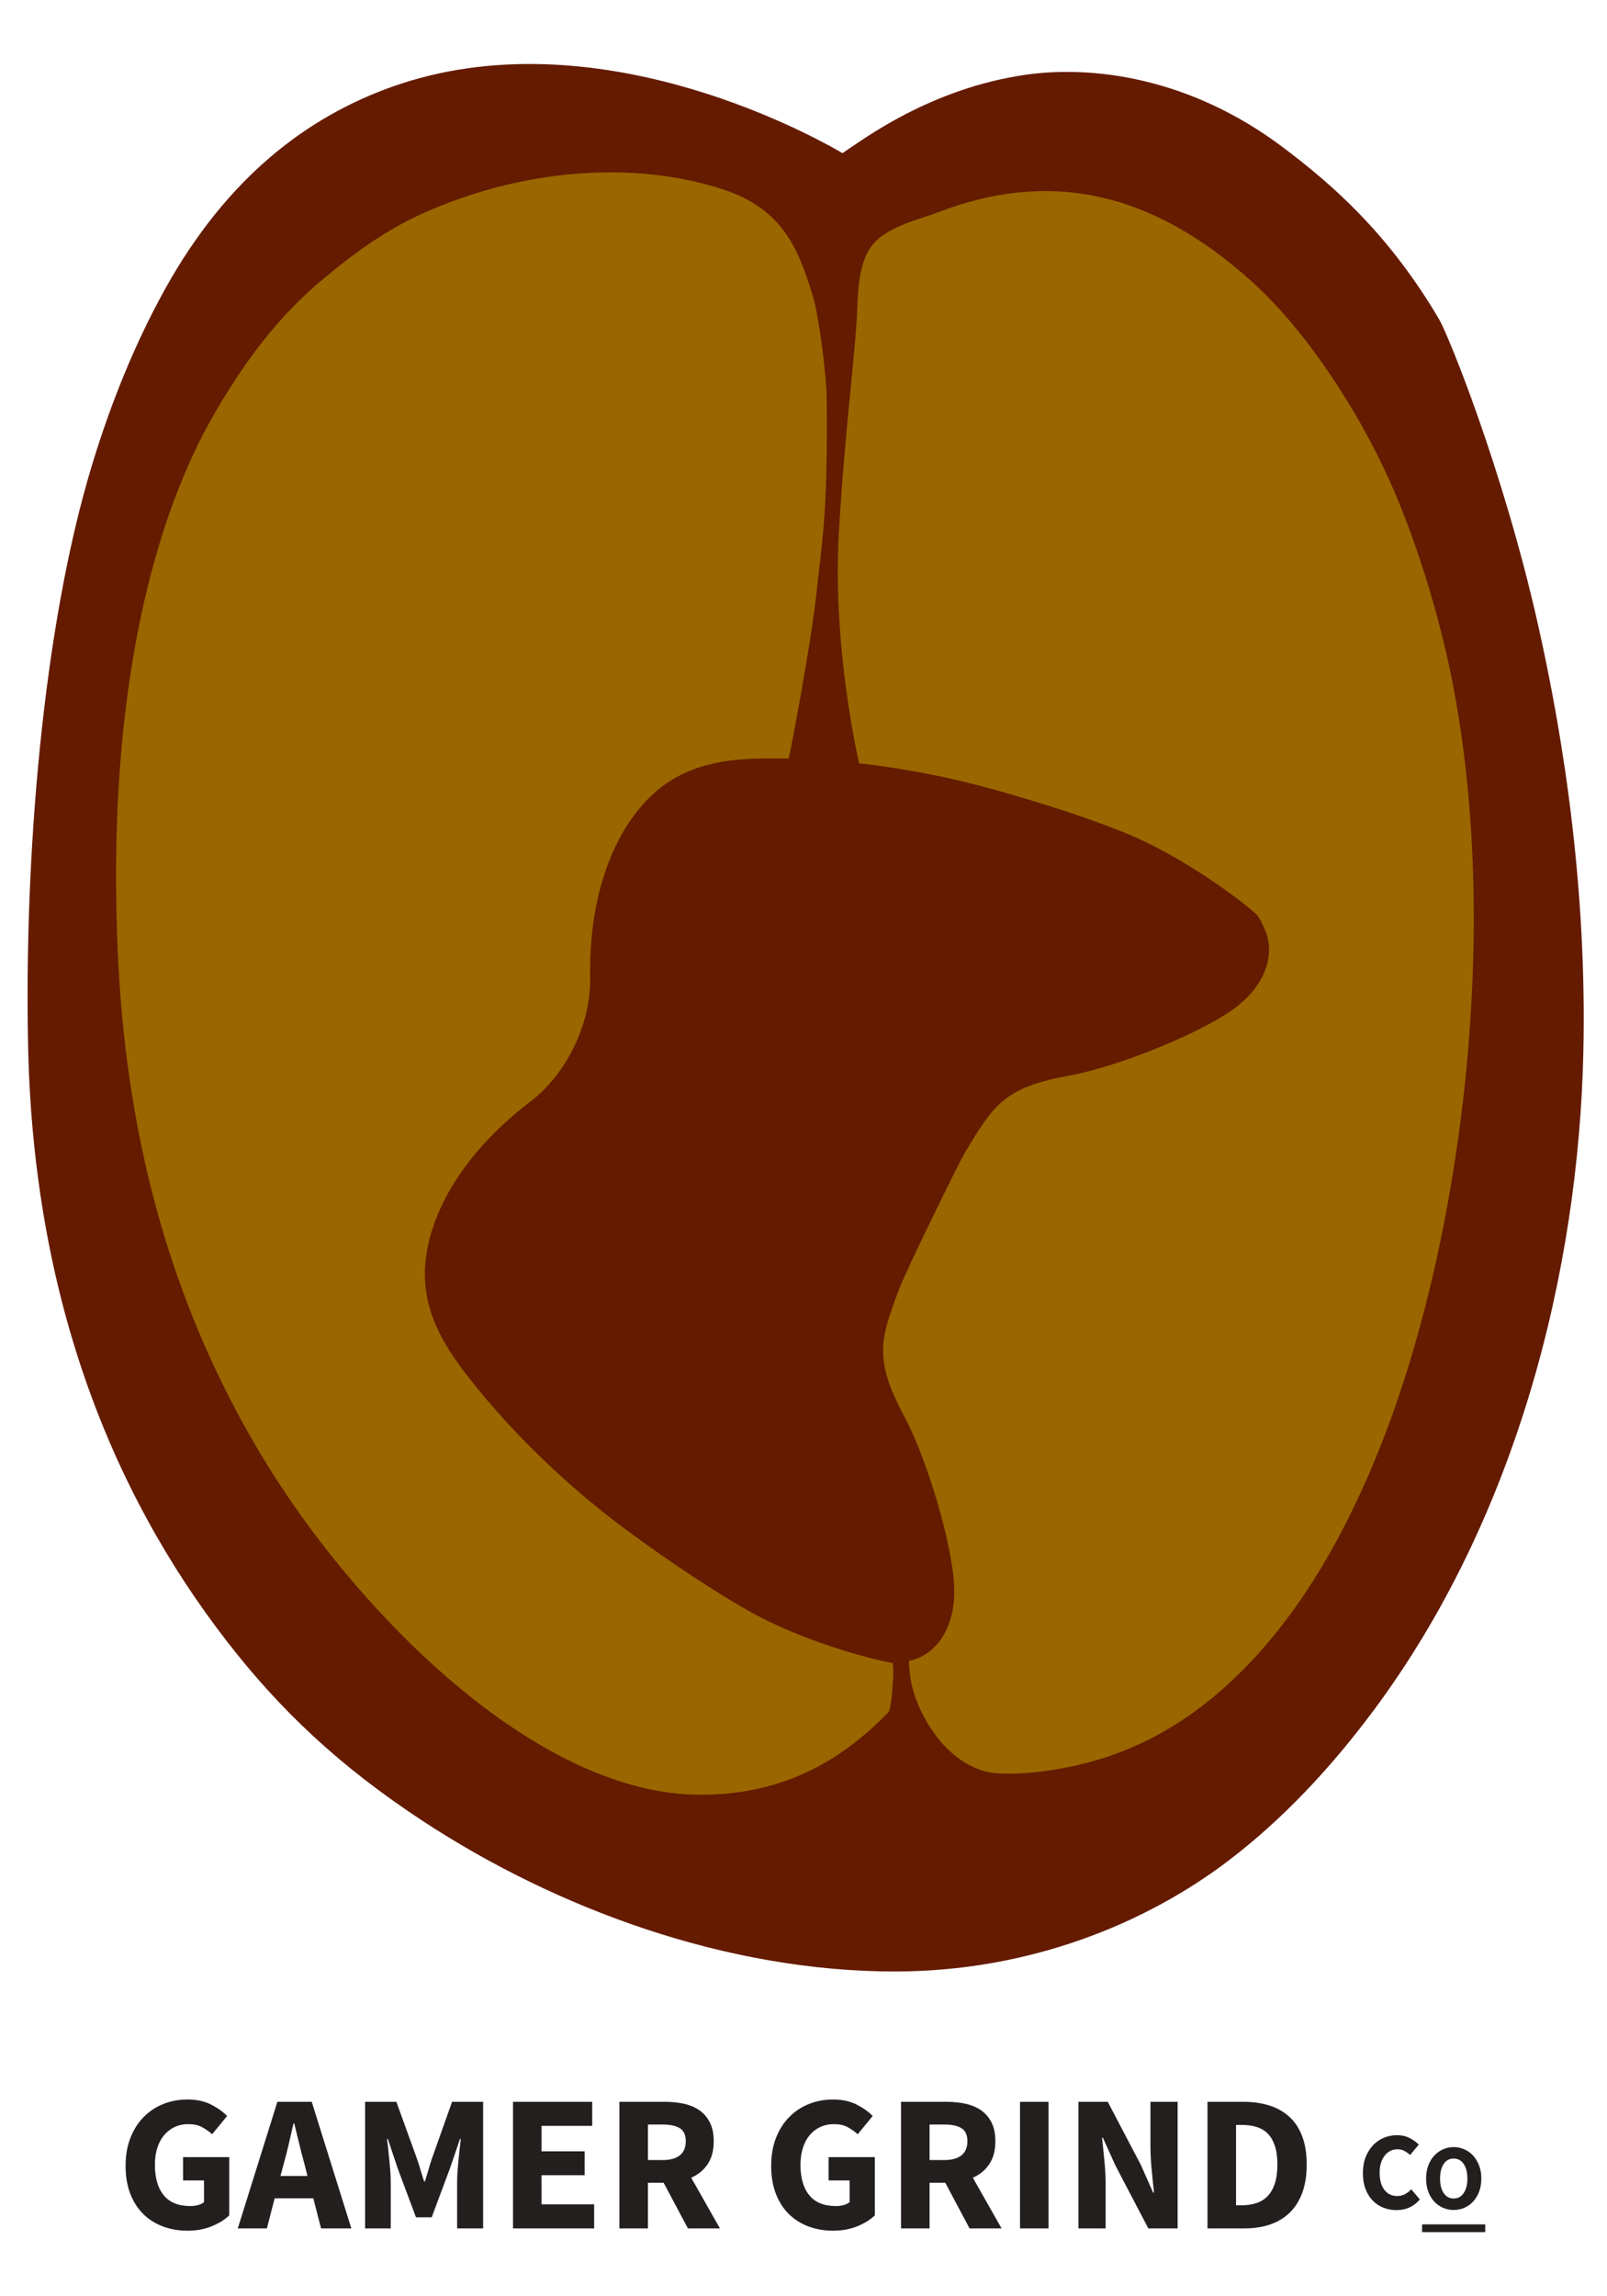
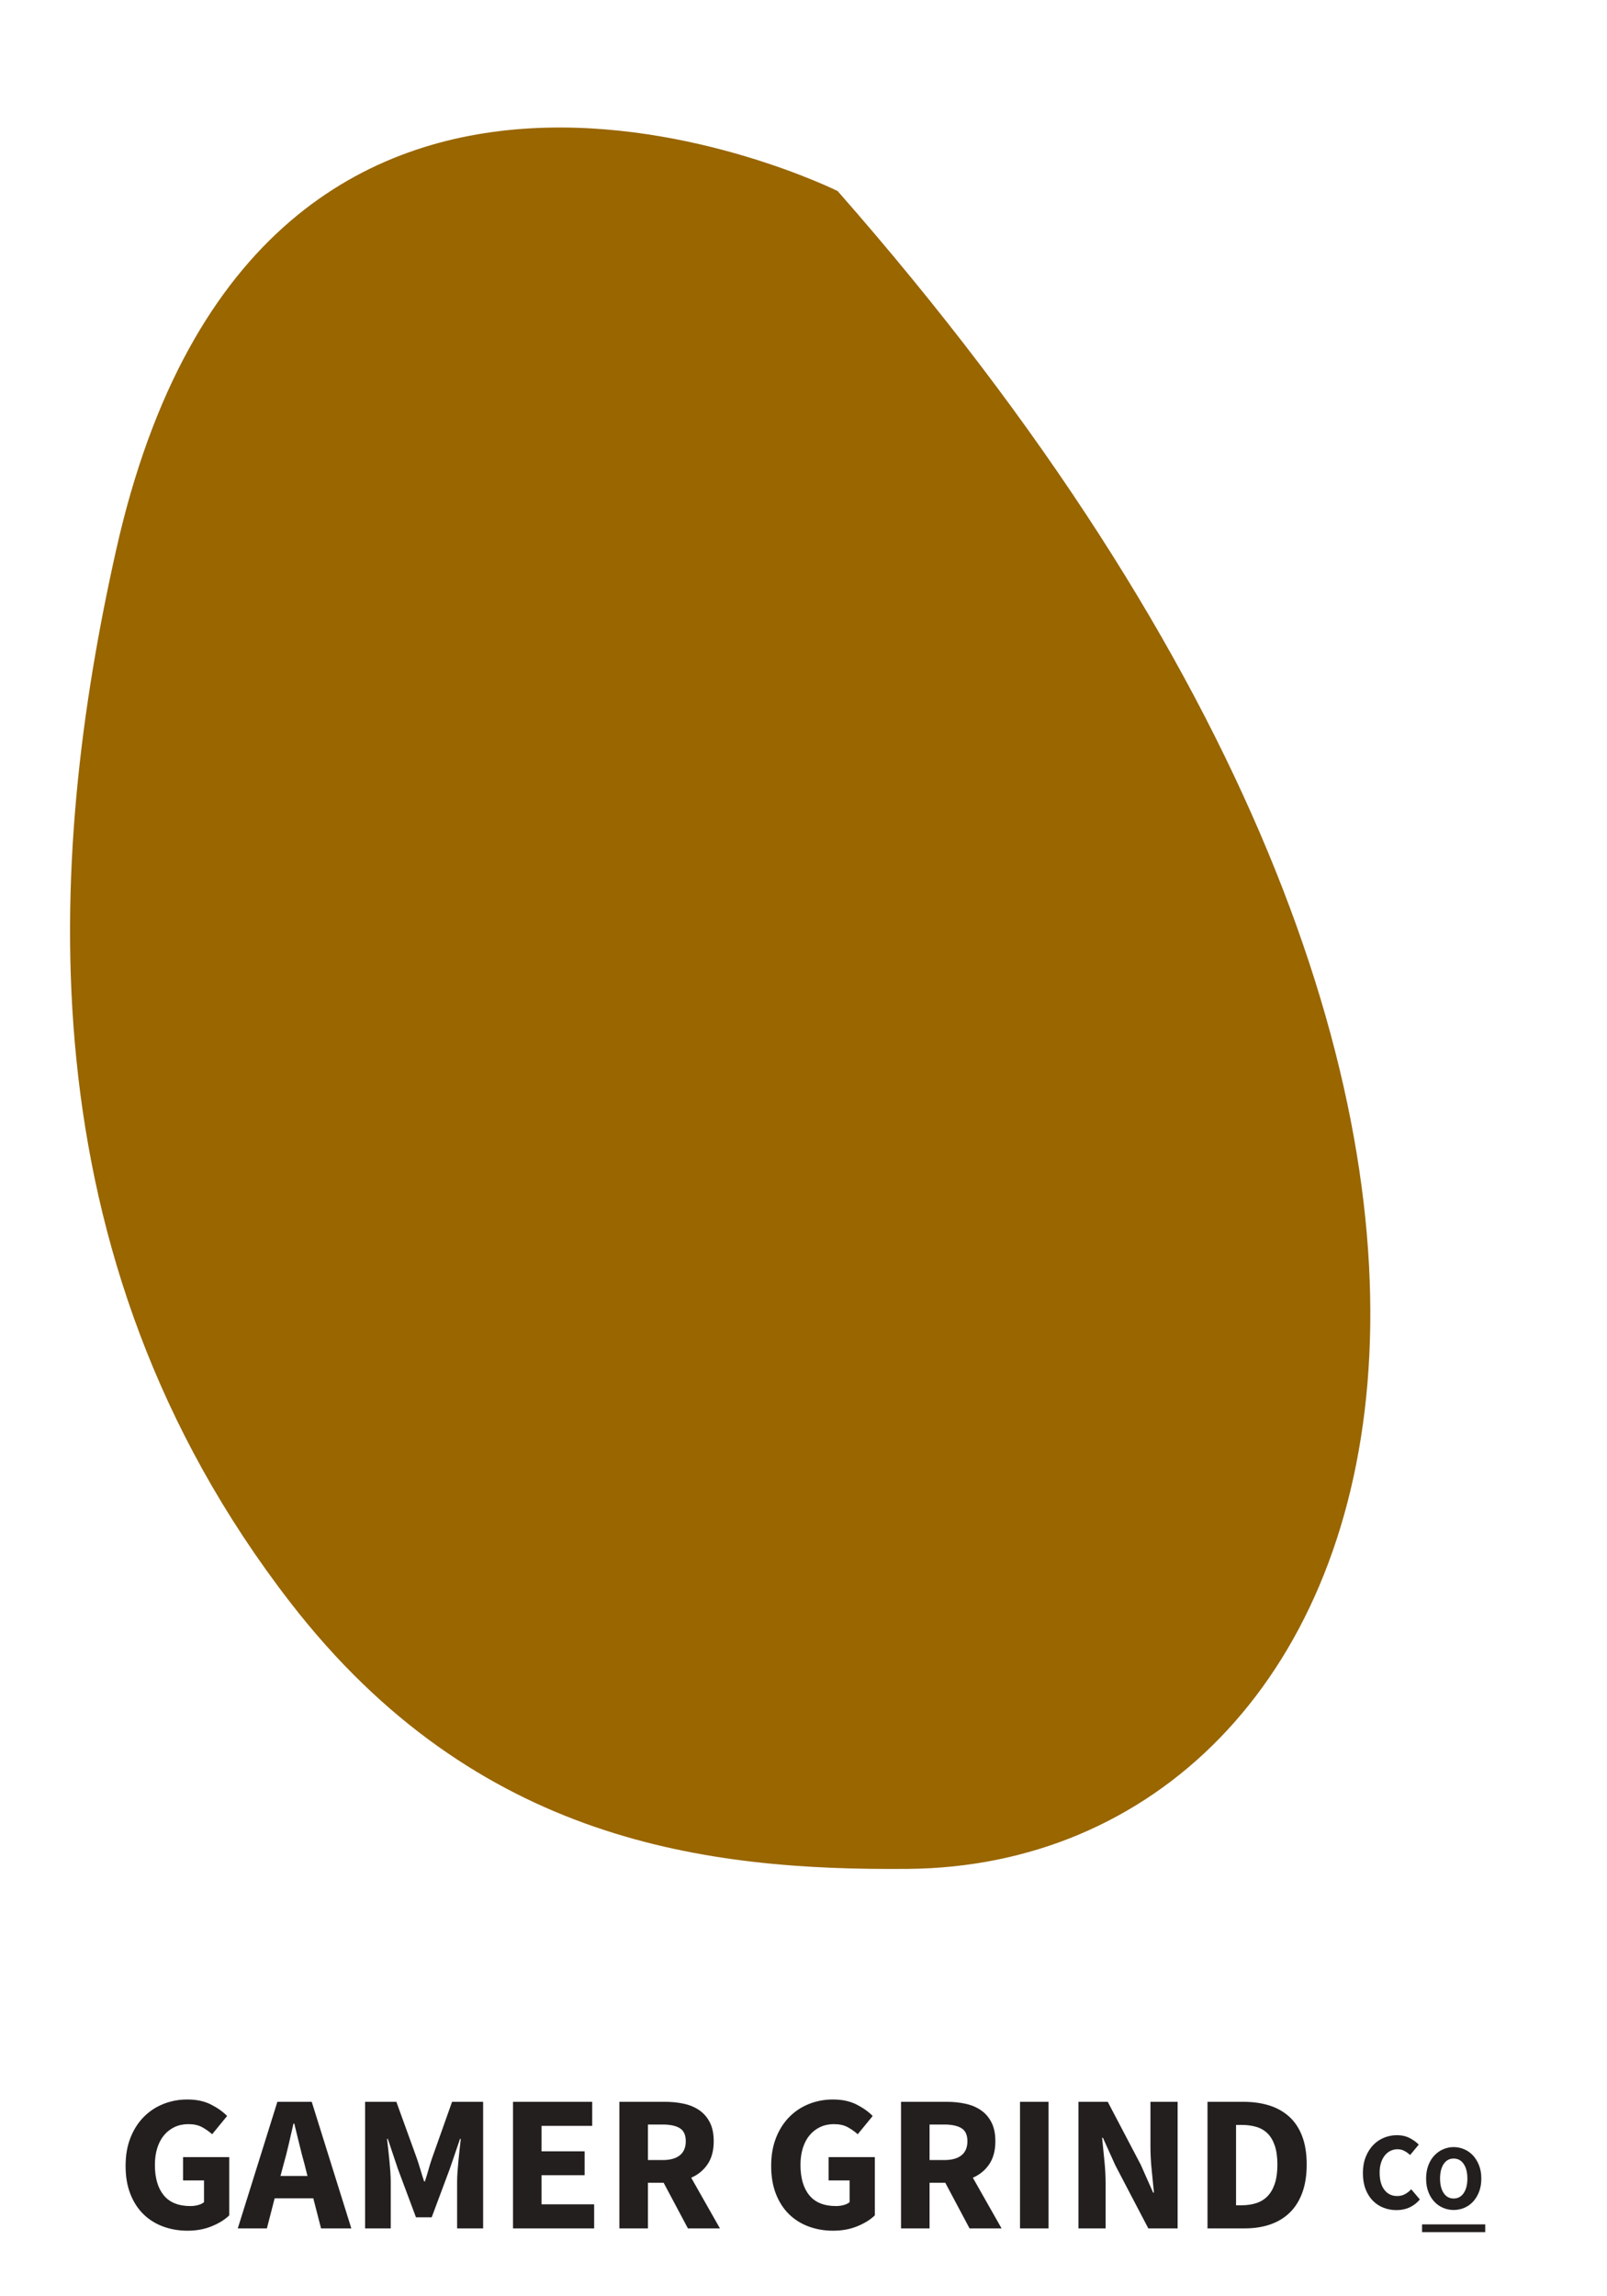
<svg xmlns="http://www.w3.org/2000/svg" xmlns:ns1="http://www.serif.com/" width="100%" height="100%" viewBox="0 0 9922 14174" version="1.1" xml:space="preserve" style="fill-rule:evenodd;clip-rule:evenodd;stroke-linejoin:round;stroke-miterlimit:2;">
  <g transform="matrix(1,0,0,1,-43451,0)">
    <g id="gamergrindco-logo-portrait-color" transform="matrix(1.007,0,0,1.066,9153,0)">
-       <rect x="34070.6" y="0" width="9855.28" height="13295.8" style="fill:none;" />
      <g id="gamergrindco-logo-portrait-color1" ns1:id="gamergrindco-logo-portrait-color" transform="matrix(1,0,0,1,2.88765e-11,260.839)">
        <g id="gamergrindco-icon-color" transform="matrix(1.217,0,0,1.149,33968.4,-67.295)">
          <g id="Fill-Brown" ns1:id="Fill Brown" transform="matrix(1,0,0,1,-2888.46,-8.365)">
-             <path d="M3548.21,2613.02C4277.84,-644.091 7183.5,802.767 7183.5,802.767C7183.5,802.767 9376.31,-359.73 10388.2,2651.24C11369,5569.32 9998.01,9237.58 7538.07,9258.48C6534.18,9267 5366.08,9130.58 4427.45,7917.55C3066.66,6158.95 3204.08,4149.26 3548.21,2613.02Z" style="fill:rgb(153,102,0);" />
+             <path d="M3548.21,2613.02C4277.84,-644.091 7183.5,802.767 7183.5,802.767C11369,5569.32 9998.01,9237.58 7538.07,9258.48C6534.18,9267 5366.08,9130.58 4427.45,7917.55C3066.66,6158.95 3204.08,4149.26 3548.21,2613.02Z" style="fill:rgb(153,102,0);" />
          </g>
          <g id="Outline-Red" ns1:id="Outline Red">
-             <path id="Outline" d="M4319.92,602.713C4316.36,602.695 4312.73,599.225 4297.73,590.732C4133.32,497.645 3058.63,-88.297 2053.67,267.626C1632.13,416.923 1221.44,717.979 903.731,1293.37C754.403,1563.8 635.226,1858.33 540.84,2167.36C287.504,2996.8 196.626,4170.31 216.542,5104.92C243.039,6348.37 624.032,7337.42 1220.53,8106.44C1485.18,8447.64 1782.06,8730.44 2201.38,9006.38C2880.8,9453.49 3738.98,9767.2 4582.66,9767.2C5255.17,9767.2 5845.16,9529.37 6269.94,9204.06C6536.33,9000.06 6774.45,8747.3 6991.16,8456.96C7718.94,7481.92 8026.94,6233.27 8051.85,5138.38C8070.01,4339.77 7960.7,3585.25 7820.77,2967.27C7646.23,2196.44 7372.65,1521.24 7325.05,1440.43C7073.46,1013.31 6794.38,766.358 6536.69,572.68C6062.9,216.579 5571.38,161.593 5244.06,208.082C4755.89,277.415 4410.02,545.179 4339.73,589.41C4327.54,597.085 4323.31,602.73 4319.92,602.713ZM4047.7,3654.32L4047.7,3654.32C4051.7,3654.32 4163.92,3061.46 4189.38,2811.09C4211.89,2589.76 4246.34,2440.63 4239.98,1845.86C4238.58,1715.72 4199.78,1419.93 4169.59,1321.66C4098.5,1090.33 4021.58,886.022 3718.35,786.34C3269.01,638.63 2698.84,680.55 2189.02,914.321C2017.1,993.151 1858.55,1107.85 1705.66,1235.19C1470.85,1430.77 1309.84,1653.41 1164.14,1900.75C832.279,2464.12 659.75,3293.89 659.75,4232.86C659.75,4976.09 732.601,6127.77 1451.84,7262.74C1905.81,7979.12 2785.67,8879.51 3608.88,8876.55C4003.82,8875.13 4297.88,8721.05 4549.6,8461.79C4563.65,8447.33 4570.2,8360.38 4574.71,8290.18C4577.08,8253.43 4573.6,8212.4 4572.19,8212.17L4572.19,8212.17C4555.14,8210.28 4536.67,8206 4511.55,8200.24C4358.1,8165.09 4102.17,8084.01 3906.12,7982.03C3719.39,7884.91 3435.76,7694.18 3229.11,7540.91C2948.15,7332.51 2666.5,7067.61 2440.43,6778.98C2333.43,6642.36 2208.45,6464.94 2215.79,6233.49C2223.95,5975.92 2387.8,5657.45 2747.74,5382.54C2929.54,5243.7 3052.17,4990.16 3048.14,4761.44C3040.16,4308.59 3188.1,3982.42 3384.94,3816.11C3561.82,3666.66 3778.5,3654.47 3952.03,3653.54C3983.82,3653.37 4015.72,3653.63 4047.7,3654.32ZM4655.38,8202.08C4652.52,8203.02 4654.79,8217.43 4654.66,8220.46C4654.45,8225.63 4659.24,8261.37 4660.16,8273.02C4670.45,8403.34 4799.15,8695.37 5041.96,8759.89C5125.33,8782.04 5357.3,8771.13 5586.15,8706.05C5794.76,8646.72 5995.9,8541.44 6176.29,8393.53C6491.29,8135.23 6788.13,7734.09 7035.31,7105.92C7444.74,6065.39 7638.32,4493.54 7388.45,3249.54C7318.91,2903.3 7201.45,2534.31 7076.71,2256.3C6910.82,1886.56 6650.58,1493.86 6384,1252.55C5855.73,774.34 5338.93,696.916 4809.46,898.44C4745.75,922.692 4685.05,938.777 4638.93,957.751C4468.93,1027.7 4401.93,1088.95 4393.58,1388.81C4388.24,1580.57 4331.03,1995.83 4301.31,2515.04C4271.57,3034.57 4371.74,3536.08 4402.88,3678.42L4402.88,3678.42C4622.19,3703.04 4838.47,3744.81 5038.99,3798.75C5287.44,3865.58 5613.05,3969.52 5805.12,4055.6C6039.27,4160.53 6301.44,4346.23 6403.16,4437.8C6420.06,4453.01 6445.18,4508.22 6454.94,4536.28C6491.61,4641.65 6457.79,4791.43 6295.12,4912.68C6130.71,5035.22 5712.3,5206.79 5461.52,5252.14C5135.61,5311.07 5080.24,5400.2 4938.41,5636.88C4899.02,5702.61 4638.27,6239.67 4607.62,6320.84C4510.14,6578.97 4474.64,6677.71 4630.79,6969.78C4750.94,7194.53 4876.22,7629.05 4882.22,7834.02C4888.39,8044.36 4784.84,8166.24 4674.57,8196.62C4666.85,8198.74 4660.86,8200.5 4655.47,8202.05L4655.47,8202.05L4655.45,8202.06L4655.38,8202.08Z" style="fill:rgb(101,27,0);" />
-           </g>
+             </g>
        </g>
        <g id="gamergrindco-text-color" transform="matrix(0.649,0,0,0.613,34724.5,11292.2)">
          <path d="M6845.95,2225.16C6764.05,2225.16 6687.33,2212.01 6615.82,2185.73C6544.3,2159.45 6482.26,2120.63 6429.69,2069.29C6377.13,2017.94 6335.87,1954.07 6305.92,1877.66C6275.96,1801.26 6260.99,1712.93 6260.99,1612.69C6260.99,1513.66 6276.27,1425.34 6306.83,1347.71C6337.4,1270.08 6379.27,1204.37 6432.44,1150.58C6485.62,1096.79 6547.66,1055.84 6618.57,1027.72C6689.47,999.606 6764.66,985.547 6844.12,985.547C6930.91,985.547 7005.49,1001.44 7067.83,1033.22C7130.18,1065.01 7180.91,1101.07 7220.03,1141.41L7078.84,1313.79C7048.27,1286.89 7015.88,1264.28 6981.65,1245.94C6947.42,1227.6 6904.63,1218.43 6853.29,1218.43C6806.83,1218.43 6764.35,1227.3 6725.84,1245.02C6687.33,1262.75 6654.02,1288.11 6625.9,1321.12C6597.79,1354.13 6576.09,1394.47 6560.81,1442.15C6545.52,1489.83 6537.88,1543.62 6537.88,1603.52C6537.88,1726.99 6565.69,1822.65 6621.32,1890.5C6676.94,1958.35 6760.99,1992.27 6873.46,1992.27C6897.91,1992.27 6921.75,1989.21 6944.97,1983.1C6968.2,1976.99 6987.15,1967.82 7001.82,1955.6L7001.82,1750.22L6803.78,1750.22L6803.78,1530.17L7240.21,1530.17L7240.21,2080.29C7198.64,2120.63 7143.63,2154.86 7075.17,2182.98C7006.71,2211.1 6930.3,2225.16 6845.95,2225.16ZM746.934,2225.16C665.027,2225.16 588.316,2212.01 516.8,2185.73C445.284,2159.45 383.243,2120.63 330.675,2069.29C278.108,2017.94 236.849,1954.07 206.898,1877.66C176.947,1801.26 161.971,1712.93 161.971,1612.69C161.971,1513.66 177.253,1425.34 207.815,1347.71C238.377,1270.08 280.248,1204.37 333.426,1150.58C386.604,1096.79 448.646,1055.84 519.551,1027.72C590.455,999.606 665.639,985.547 745.101,985.547C831.898,985.547 906.47,1001.44 968.817,1033.22C1031.16,1065.01 1081.9,1101.07 1121.02,1141.41L979.819,1313.79C949.257,1286.89 916.861,1264.28 882.631,1245.94C848.401,1227.6 805.614,1218.43 754.269,1218.43C707.815,1218.43 665.333,1227.3 626.824,1245.02C588.316,1262.75 555.003,1288.11 526.886,1321.12C498.768,1354.13 477.069,1394.47 461.788,1442.15C446.507,1489.83 438.866,1543.62 438.866,1603.52C438.866,1726.99 466.678,1822.65 522.301,1890.5C577.925,1958.35 661.971,1992.27 774.44,1992.27C798.89,1992.27 822.729,1989.21 845.956,1983.1C869.184,1976.99 888.132,1967.82 902.802,1955.6L902.802,1750.22L704.758,1750.22L704.758,1530.17L1141.19,1530.17L1141.19,2080.29C1099.62,2120.63 1044.61,2154.86 976.152,2182.98C907.692,2211.1 831.286,2225.16 746.934,2225.16ZM13007,2165.44L12410.2,2165.44L12410.2,2238.68L13007,2238.68L13007,2165.44ZM1221.87,2203.15L1595.96,1007.55L1920.53,1007.55L2294.61,2203.15L2008.55,2203.15L1935.2,1918.92L1570.28,1918.92L1496.93,2203.15L1221.87,2203.15ZM9163.8,2203.15L9163.8,1007.55L9440.69,1007.55L9752.43,1601.68L9869.79,1865.74L9877.12,1865.74C9871.01,1802.17 9863.98,1731.27 9856.03,1653.03C9848.09,1574.79 9844.12,1500.22 9844.12,1429.31L9844.12,1007.55L10100.8,1007.55L10100.8,2203.15L9823.94,2203.15L9512.21,1607.18L9394.85,1346.79L9387.51,1346.79C9393.63,1412.81 9400.66,1483.71 9408.6,1559.51C9416.55,1635.3 9420.52,1708.65 9420.52,1779.56L9420.52,2203.15L9163.8,2203.15ZM8611.84,2203.15L8611.84,1007.55L8881.4,1007.55L8881.4,2203.15L8611.84,2203.15ZM3822.12,2203.15L3822.12,1007.55L4570.28,1007.55L4570.28,1234.94L4091.68,1234.94L4091.68,1475.15L4498.77,1475.15L4498.77,1700.7L4091.68,1700.7L4091.68,1975.77L4588.62,1975.77L4588.62,2203.15L3822.12,2203.15ZM10383.2,2203.15L10383.2,1007.55L10720.6,1007.55C10812.3,1007.55 10894.8,1019.17 10968.2,1042.39C11041.5,1065.62 11104.5,1101.38 11157.1,1149.67C11209.6,1197.95 11250,1259.38 11278.1,1333.96C11306.2,1408.53 11320.3,1497.16 11320.3,1599.85C11320.3,1702.54 11306.2,1791.78 11278.1,1867.58C11250,1943.37 11210.3,2006.02 11158.9,2055.53C11107.6,2105.05 11046.1,2142.03 10974.6,2166.47C10903.1,2190.93 10823.3,2203.15 10735.3,2203.15L10383.2,2203.15ZM4827.01,2203.15L4827.01,1007.55L5257.93,1007.55C5321.5,1007.55 5381.1,1013.66 5436.72,1025.89C5492.35,1038.11 5540.94,1058.59 5582.51,1087.32C5624.07,1116.05 5657.08,1154.25 5681.53,1201.93C5705.98,1249.61 5718.2,1308.9 5718.2,1379.8C5718.2,1467.82 5698.95,1540.25 5660.44,1597.1C5621.93,1653.94 5570.28,1696.43 5505.49,1724.54L5776.88,2203.15L5474.32,2203.15L5245.1,1772.22L5096.56,1772.22L5096.56,2203.15L4827.01,2203.15ZM7487.76,2203.15L7487.76,1007.55L7918.69,1007.55C7982.26,1007.55 8041.86,1013.66 8097.48,1025.89C8153.1,1038.11 8201.7,1058.59 8243.26,1087.32C8284.83,1116.05 8317.83,1154.25 8342.28,1201.93C8366.73,1249.61 8378.96,1308.9 8378.96,1379.8C8378.96,1467.82 8359.7,1540.25 8321.19,1597.1C8282.69,1653.94 8231.04,1696.43 8166.24,1724.54L8437.64,2203.15L8135.07,2203.15L7905.85,1772.22L7757.32,1772.22L7757.32,2203.15L7487.76,2203.15ZM2424.81,2203.15L2424.81,1007.55L2720.04,1007.55L2912.58,1539.34C2924.81,1574.79 2936.42,1611.16 2947.42,1648.44C2958.42,1685.73 2970.04,1722.71 2982.26,1759.38L2989.6,1759.38C3001.82,1722.71 3013.13,1685.73 3023.52,1648.44C3033.91,1611.16 3045.22,1574.79 3057.45,1539.34L3246.32,1007.55L3539.72,1007.55L3539.72,2203.15L3294,2203.15L3294,1764.89C3294,1735.55 3295.22,1703.15 3297.67,1667.7C3300.11,1632.25 3303.17,1596.49 3306.84,1560.42C3310.5,1524.36 3314.17,1488.91 3317.84,1454.07C3321.51,1419.23 3325.17,1387.14 3328.84,1357.8L3321.51,1357.8L3224.32,1642.03L3053.78,2098.63L2905.25,2098.63L2734.71,1642.03L2639.35,1357.8L2632.02,1357.8C2635.69,1387.14 2639.35,1419.23 2643.02,1454.07C2646.69,1488.91 2650.36,1524.36 2654.02,1560.42C2657.69,1596.49 2660.75,1632.25 2663.19,1667.7C2665.64,1703.15 2666.86,1735.55 2666.86,1764.89L2666.86,2203.15L2424.81,2203.15ZM12168.5,2030.63C12125.2,2030.63 12084.4,2023.13 12046,2008.12C12007.6,1993.11 11973.9,1970.94 11945,1941.62C11916,1912.3 11893.1,1875.82 11876.4,1832.19C11859.6,1788.56 11851.2,1738.12 11851.2,1680.87C11851.2,1624.32 11860,1573.88 11877.4,1529.55C11894.9,1485.22 11918.3,1447.7 11947.6,1416.98C11976.9,1386.26 12011.1,1362.87 12050.2,1346.82C12089.3,1330.76 12130.5,1322.73 12173.8,1322.73C12217.8,1322.73 12257.2,1331.63 12292.1,1349.43C12327,1367.24 12356,1388.01 12379,1411.74L12297.3,1510.18C12279.9,1494.12 12261.6,1481.03 12242.4,1470.91C12223.2,1460.79 12201.3,1455.73 12176.9,1455.73C12153.9,1455.73 12132.1,1460.79 12111.5,1470.91C12090.9,1481.03 12073.1,1495.52 12058.1,1514.37C12043,1533.22 12031.2,1556.26 12022.5,1583.48C12013.7,1610.71 12009.4,1641.43 12009.4,1675.64C12009.4,1746.15 12024.4,1800.78 12054.4,1839.52C12084.4,1878.27 12124.6,1897.64 12174.8,1897.64C12202.7,1897.64 12227.7,1891.53 12249.7,1879.32C12271.7,1867.1 12291.1,1851.91 12307.8,1833.76L12389.5,1930.1C12332.2,1997.12 12258.6,2030.63 12168.5,2030.63ZM12708.7,2029.37C12674.4,2029.37 12641.6,2022.83 12610.4,2009.76C12579.1,1996.68 12551.3,1977.45 12527.1,1952.07C12502.9,1926.69 12483.7,1895.54 12469.6,1858.62C12455.5,1821.7 12448.4,1779.79 12448.4,1732.87C12448.4,1685.95 12455.5,1644.03 12469.6,1607.11C12483.7,1570.2 12502.9,1539.05 12527.1,1513.66C12551.3,1488.28 12579.1,1468.86 12610.4,1455.4C12641.6,1441.94 12674.4,1435.21 12708.7,1435.21C12742.9,1435.21 12775.9,1441.94 12807.5,1455.4C12839.2,1468.86 12866.9,1488.28 12890.7,1513.66C12914.6,1539.05 12933.7,1570.2 12948.3,1607.11C12962.8,1644.03 12970,1685.95 12970,1732.87C12970,1779.79 12962.8,1821.7 12948.3,1858.62C12933.7,1895.54 12914.6,1926.69 12890.7,1952.07C12866.9,1977.45 12839.2,1996.68 12807.5,2009.76C12775.9,2022.83 12742.9,2029.37 12708.7,2029.37ZM10652.8,1984.93L10704.1,1984.93C10755.5,1984.93 10801.9,1978.21 10843.5,1964.76C10885.1,1951.32 10920.5,1929.62 10949.9,1899.67C10979.2,1869.72 11002.1,1830.29 11018.6,1781.39C11035.1,1732.49 11043.4,1671.98 11043.4,1599.85C11043.4,1528.94 11035.1,1469.35 11018.6,1421.06C11002.1,1372.77 10979.2,1334.26 10949.9,1305.54C10920.5,1276.81 10885.1,1256.33 10843.5,1244.1C10801.9,1231.88 10755.5,1225.77 10704.1,1225.77L10652.8,1225.77L10652.8,1984.93ZM12708.7,1920.92C12748.9,1920.92 12780.5,1903.81 12803.6,1869.58C12826.7,1835.36 12838.2,1789.78 12838.2,1732.87C12838.2,1675.18 12826.7,1629.23 12803.6,1595C12780.5,1560.77 12748.9,1543.66 12708.7,1543.66C12668.4,1543.66 12637,1560.77 12614.3,1595C12591.5,1629.23 12580.2,1675.18 12580.2,1732.87C12580.2,1789.78 12591.5,1835.36 12614.3,1869.58C12637,1903.81 12668.4,1920.92 12708.7,1920.92ZM1654.63,1598.02L1625.3,1708.04L1880.18,1708.04L1852.68,1598.02C1835.56,1538.11 1819.06,1474.54 1803.17,1407.31C1787.28,1340.07 1771.38,1275.28 1755.49,1212.93L1748.16,1212.93C1733.49,1276.5 1718.51,1341.6 1703.23,1408.22C1687.95,1474.85 1671.75,1538.11 1654.63,1598.02ZM5096.56,1557.67L5235.93,1557.67C5306.83,1557.67 5360.93,1542.7 5398.21,1512.75C5435.5,1482.8 5454.14,1438.48 5454.14,1379.8C5454.14,1321.12 5435.5,1280.17 5398.21,1256.94C5360.93,1233.71 5306.83,1222.1 5235.93,1222.1L5096.56,1222.1L5096.56,1557.67ZM7757.32,1557.67L7896.69,1557.67C7967.59,1557.67 8021.68,1542.7 8058.97,1512.75C8096.26,1482.8 8114.9,1438.48 8114.9,1379.8C8114.9,1321.12 8096.26,1280.17 8058.97,1256.94C8021.68,1233.71 7967.59,1222.1 7896.69,1222.1L7757.32,1222.1L7757.32,1557.67Z" style="fill:rgb(36,31,31);fill-rule:nonzero;" />
        </g>
      </g>
    </g>
  </g>
</svg>